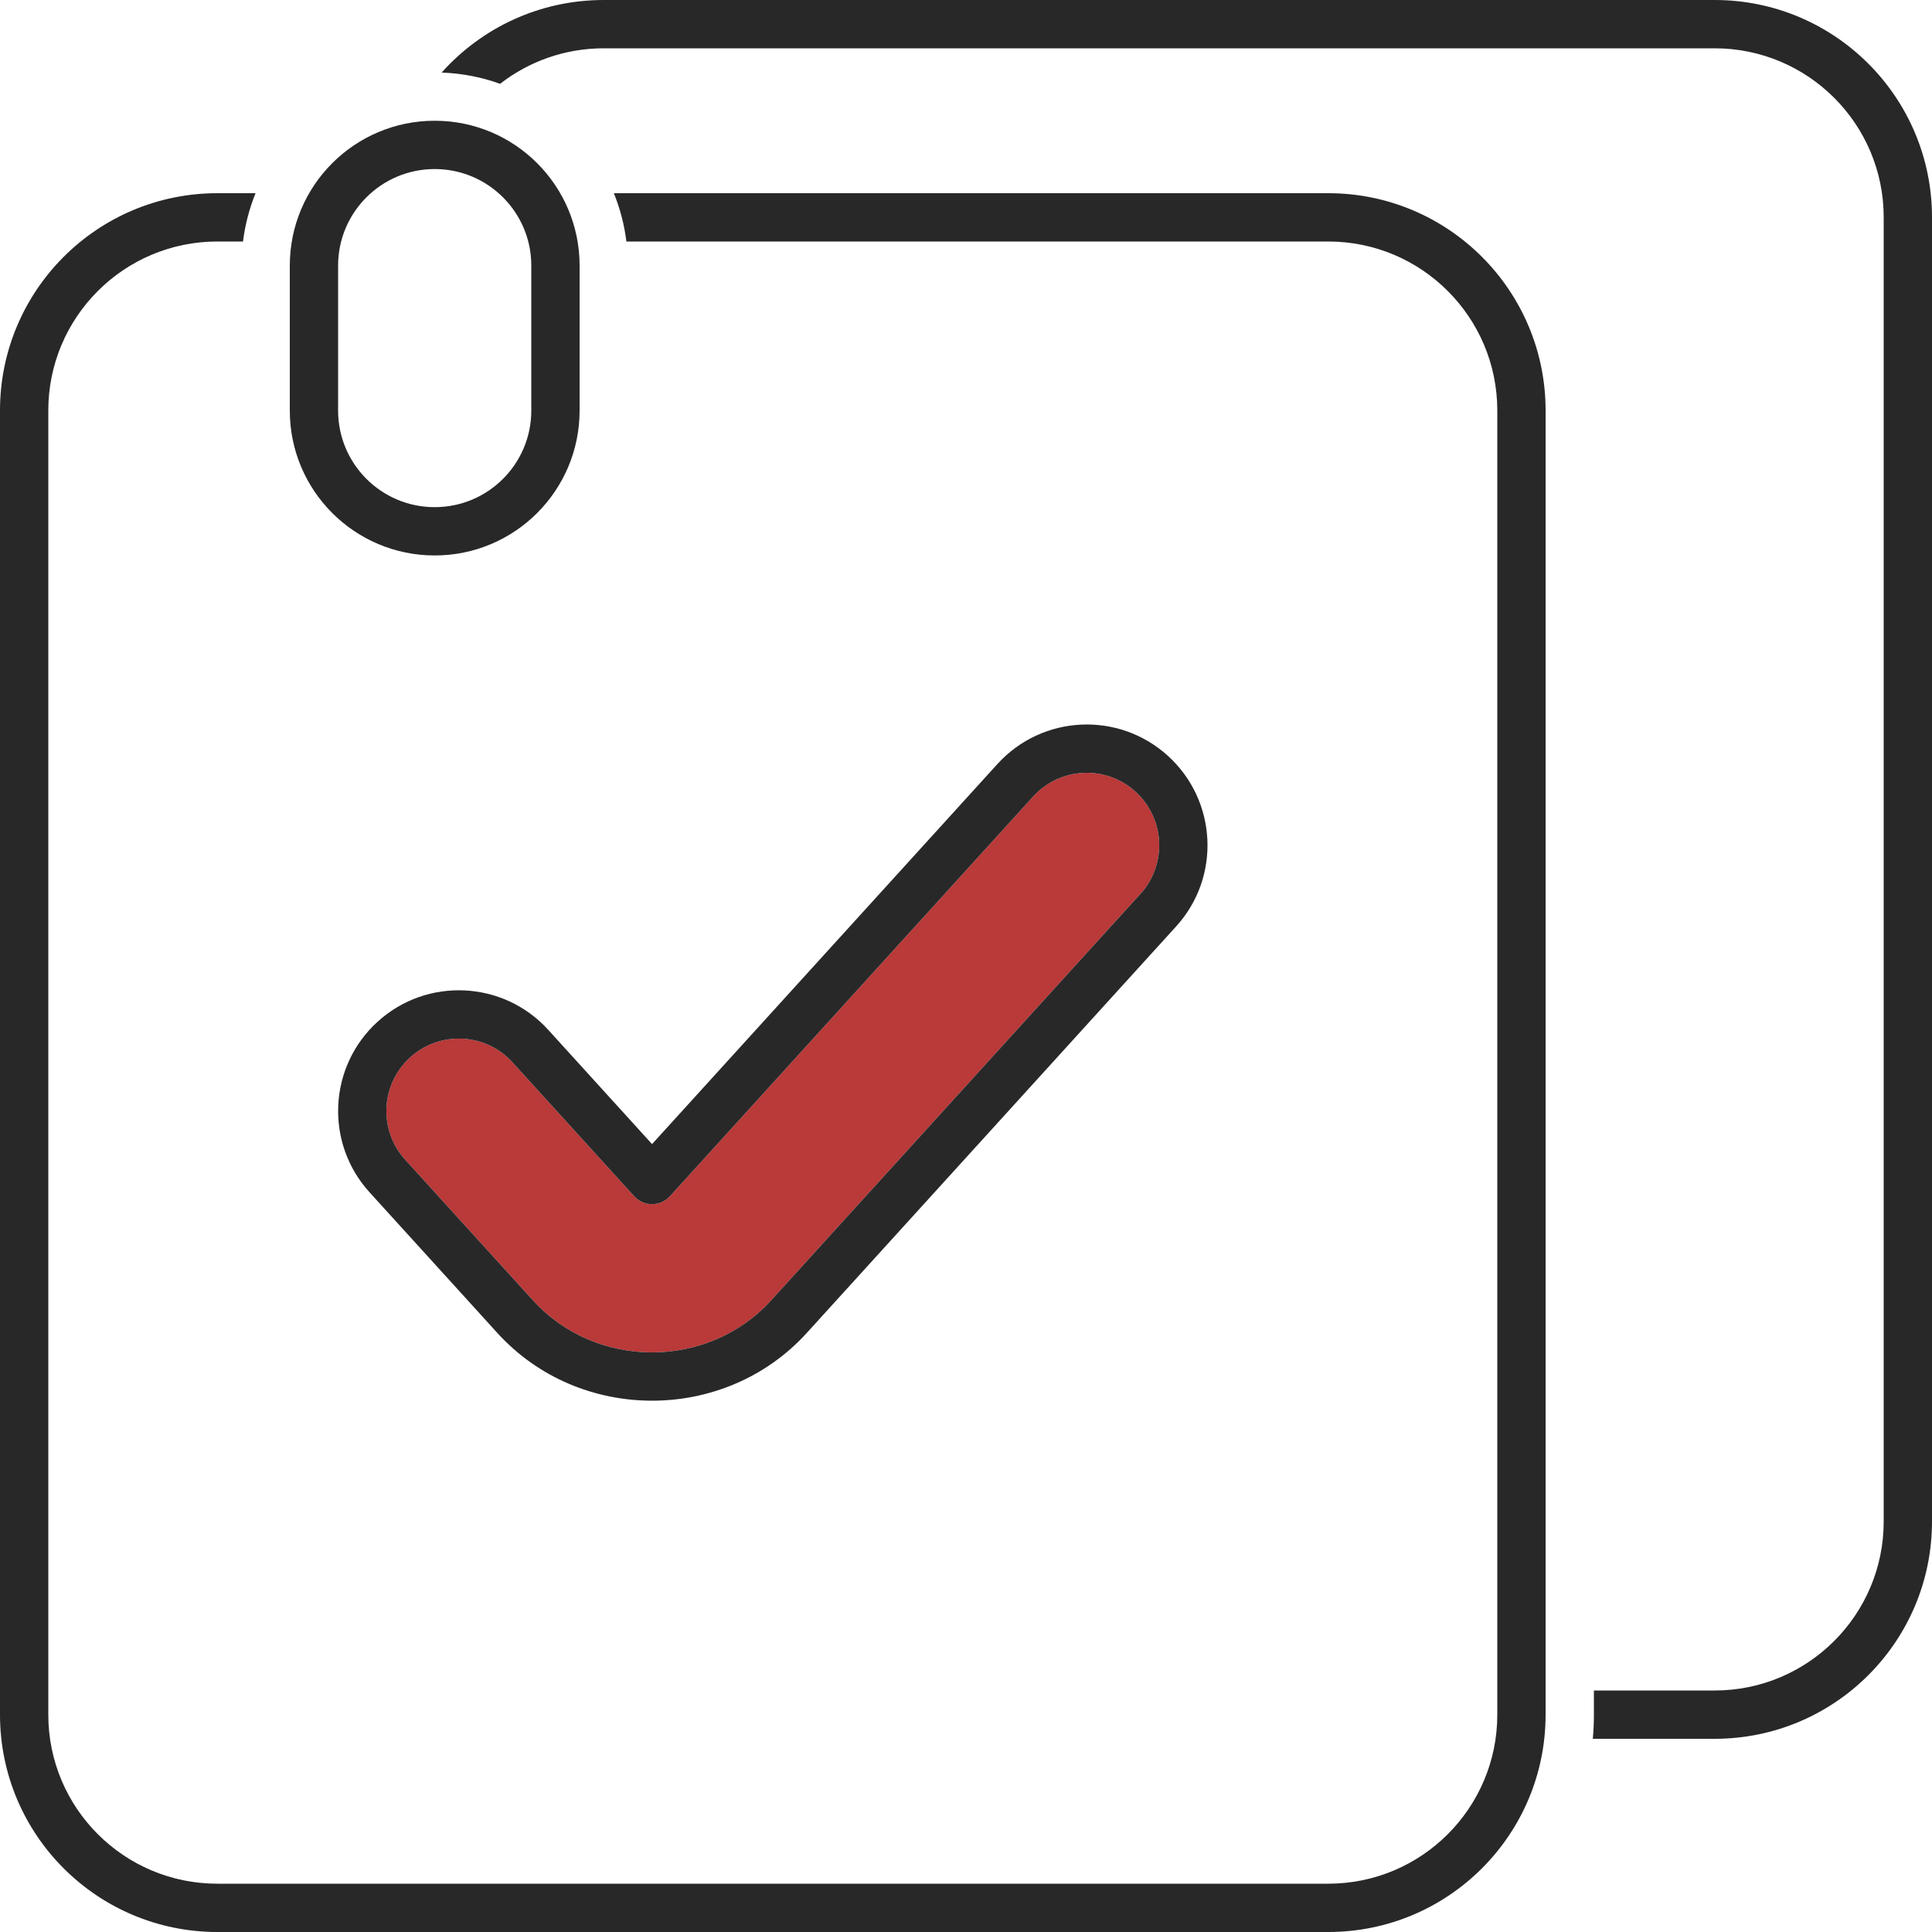
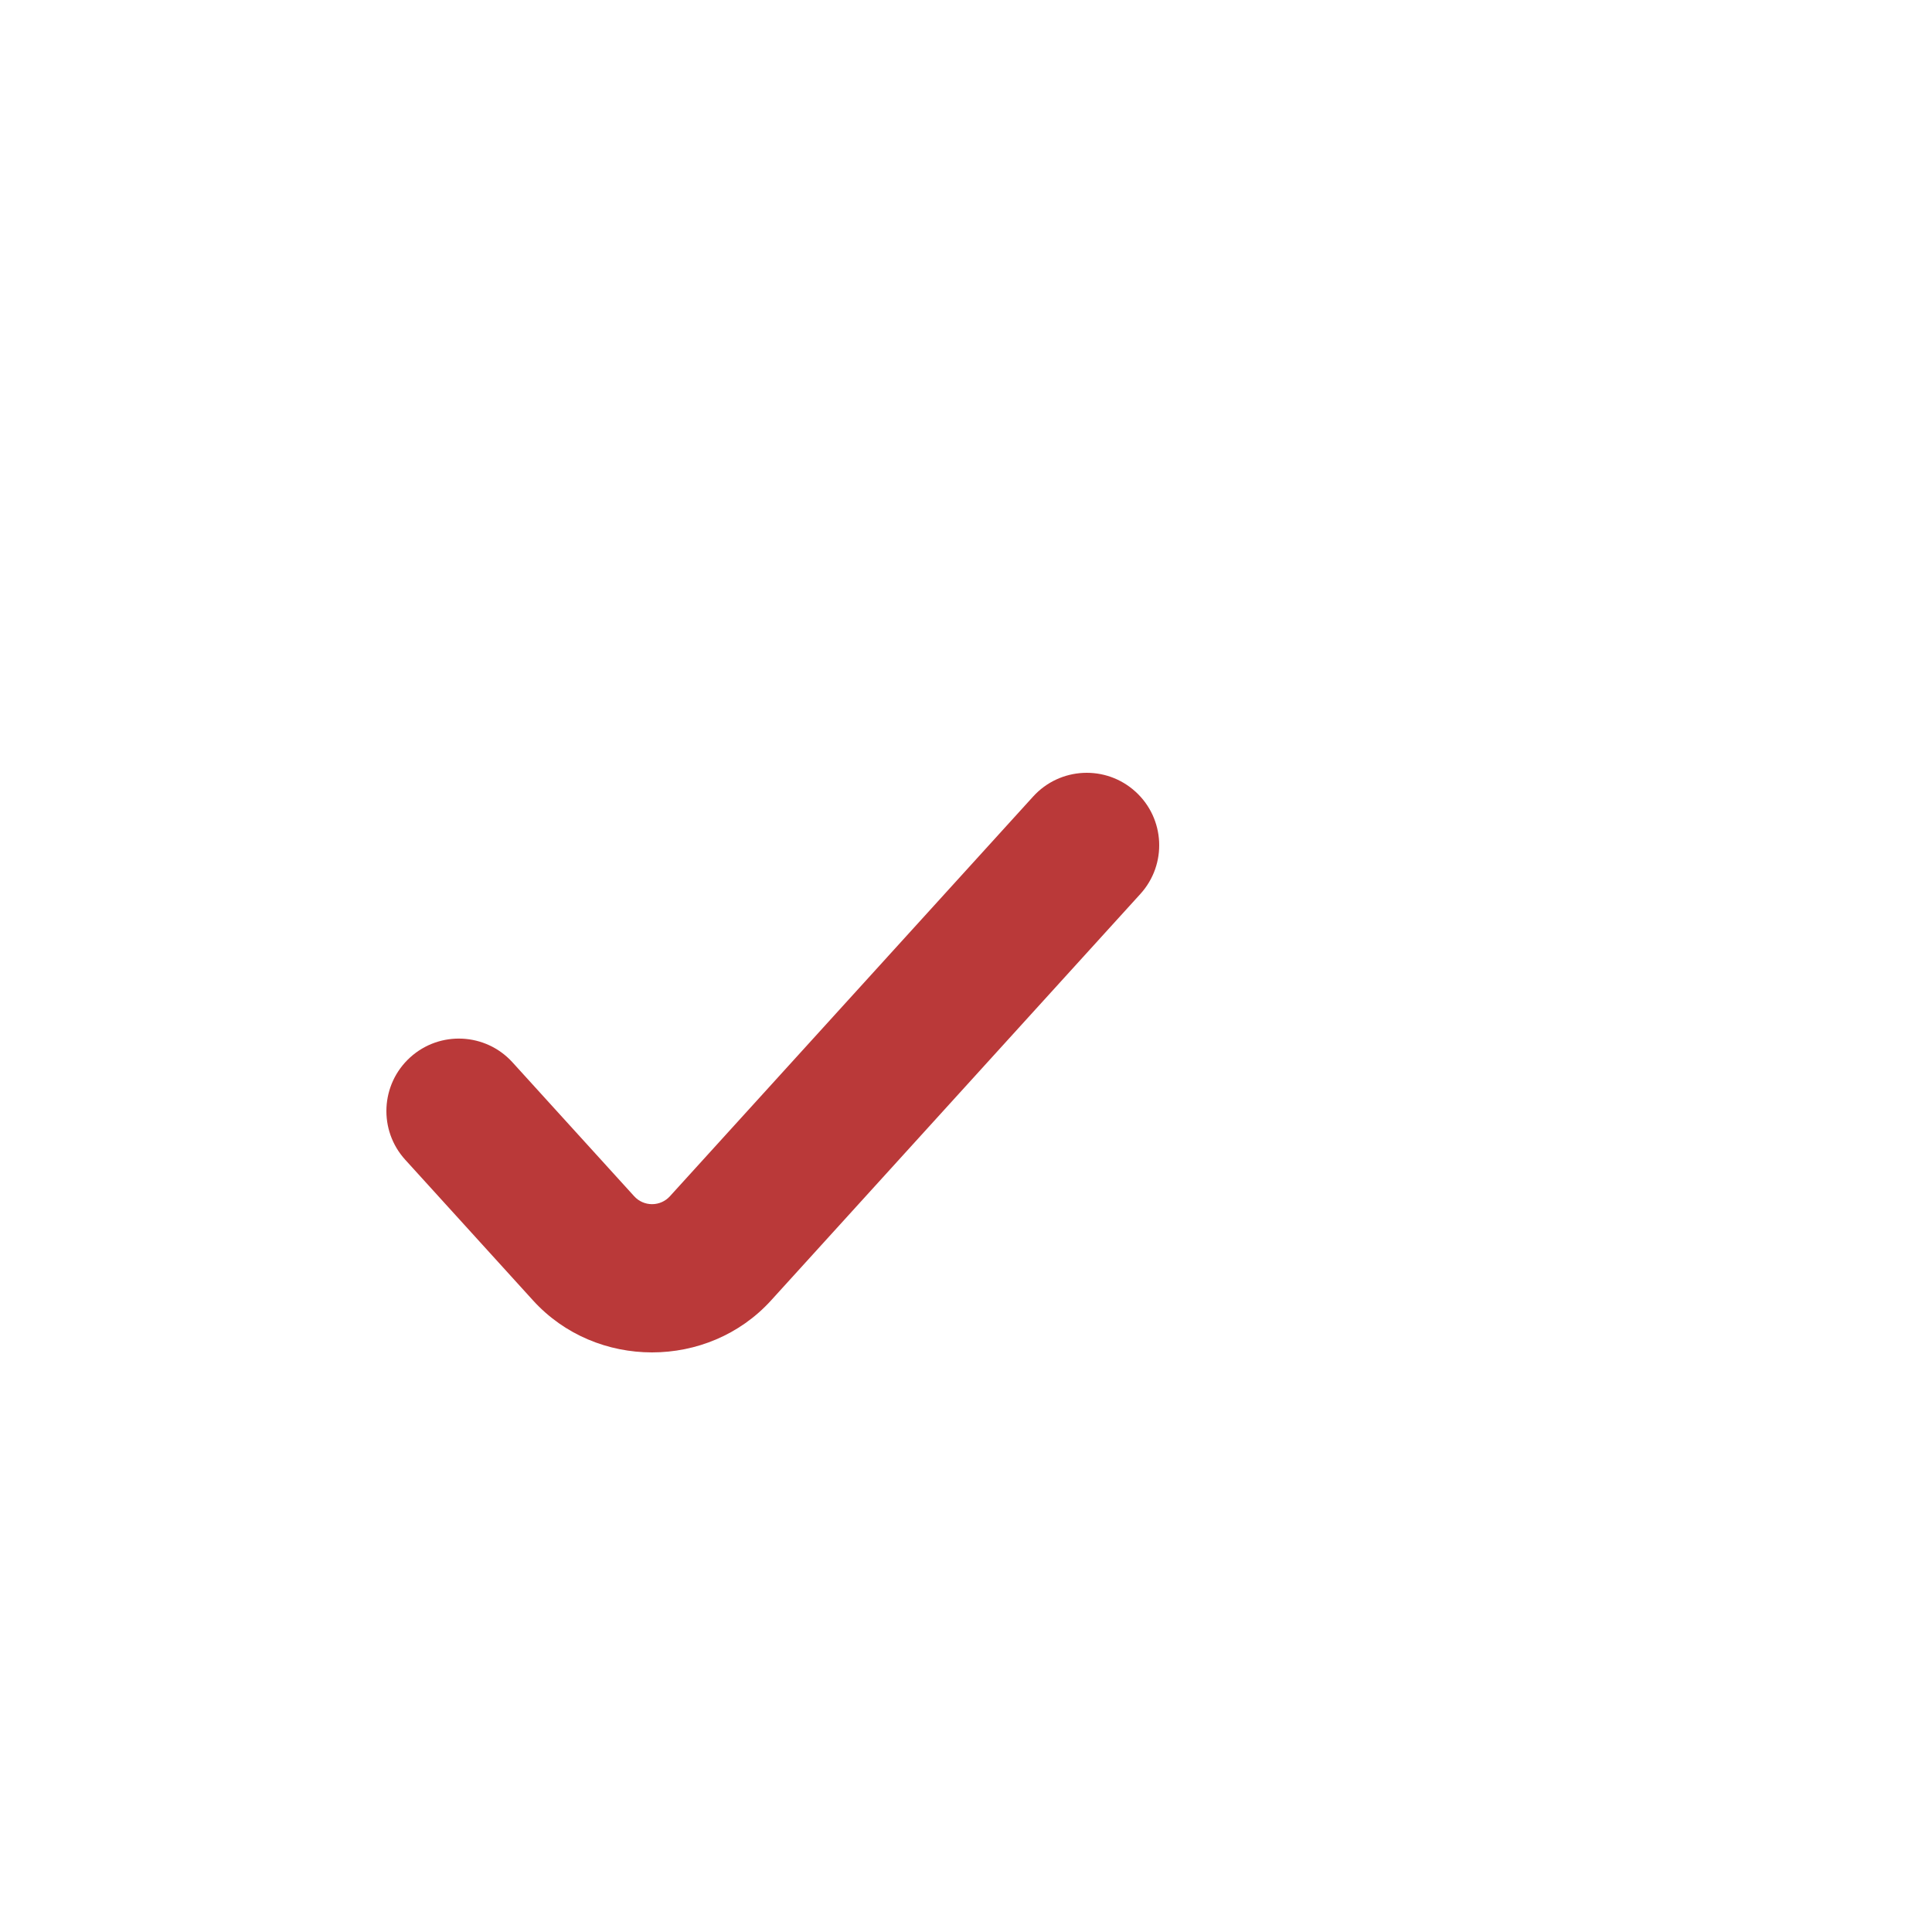
<svg xmlns="http://www.w3.org/2000/svg" width="80" height="80" viewBox="0 0 80 80" fill="none">
  <path d="M42.78 32.983C43.894 31.756 45.791 31.666 47.017 32.78C48.244 33.894 48.335 35.791 47.22 37.017L31.927 53.849C29.32 56.717 24.68 56.717 22.073 53.849L16.78 48.023C15.665 46.797 15.756 44.899 16.983 43.785C18.209 42.671 20.106 42.762 21.22 43.988L26.26 49.534C26.449 49.743 26.718 49.862 27 49.862C27.282 49.862 27.551 49.743 27.74 49.534L42.78 32.983Z" fill="#BA3939" />
-   <path d="M71 72H65.955C65.985 71.671 66 71.337 66 71V70H71C74.866 70 78 66.866 78 63V9C78 5.134 74.866 2 71 2H25C23.382 2 21.893 2.549 20.708 3.47C19.948 3.196 19.134 3.035 18.287 3.005C19.935 1.161 22.332 0 25 0H71C75.971 0 80 4.029 80 9V63C80 67.971 75.971 72 71 72Z" fill="#282828" />
-   <path d="M9 8H10.582C10.326 8.631 10.149 9.301 10.062 10H9C5.134 10 2 13.134 2 17V71C2 74.866 5.134 78 9 78H55C58.866 78 62 74.866 62 71V17C62 13.134 58.866 10 55 10H25.938C25.851 9.301 25.674 8.631 25.419 8H55C59.971 8 64 12.029 64 17V71C64 75.971 59.971 80 55 80H9C4.029 80 0 75.971 0 71V17C0 12.029 4.029 8 9 8Z" fill="#282828" />
-   <path fill-rule="evenodd" clip-rule="evenodd" d="M12 11C12 7.686 14.686 5 18 5C21.314 5 24 7.686 24 11V17C24 20.314 21.314 23 18 23C14.686 23 12 20.314 12 17V11ZM18 7C15.791 7 14 8.791 14 11V17C14 19.209 15.791 21 18 21C20.209 21 22 19.209 22 17V11C22 8.791 20.209 7 18 7Z" fill="#282828" />
-   <path fill-rule="evenodd" clip-rule="evenodd" d="M48.362 31.299C46.319 29.442 43.157 29.594 41.3 31.638L27 47.375L22.701 42.643C20.843 40.599 17.681 40.448 15.638 42.305C13.594 44.162 13.443 47.324 15.3 49.368L20.593 55.194C23.993 58.935 30.007 58.935 33.407 55.194L48.7 38.362C50.558 36.319 50.406 33.157 48.362 31.299ZM42.78 32.983C43.894 31.756 45.791 31.666 47.017 32.78C48.244 33.894 48.335 35.791 47.22 37.017L31.927 53.849C29.32 56.717 24.68 56.717 22.073 53.849L16.78 48.023C15.665 46.797 15.756 44.899 16.983 43.785C18.209 42.671 20.106 42.762 21.22 43.988L26.26 49.534C26.45 49.743 26.718 49.862 27 49.862C27.282 49.862 27.551 49.743 27.74 49.534L42.78 32.983Z" fill="#282828" />
</svg>